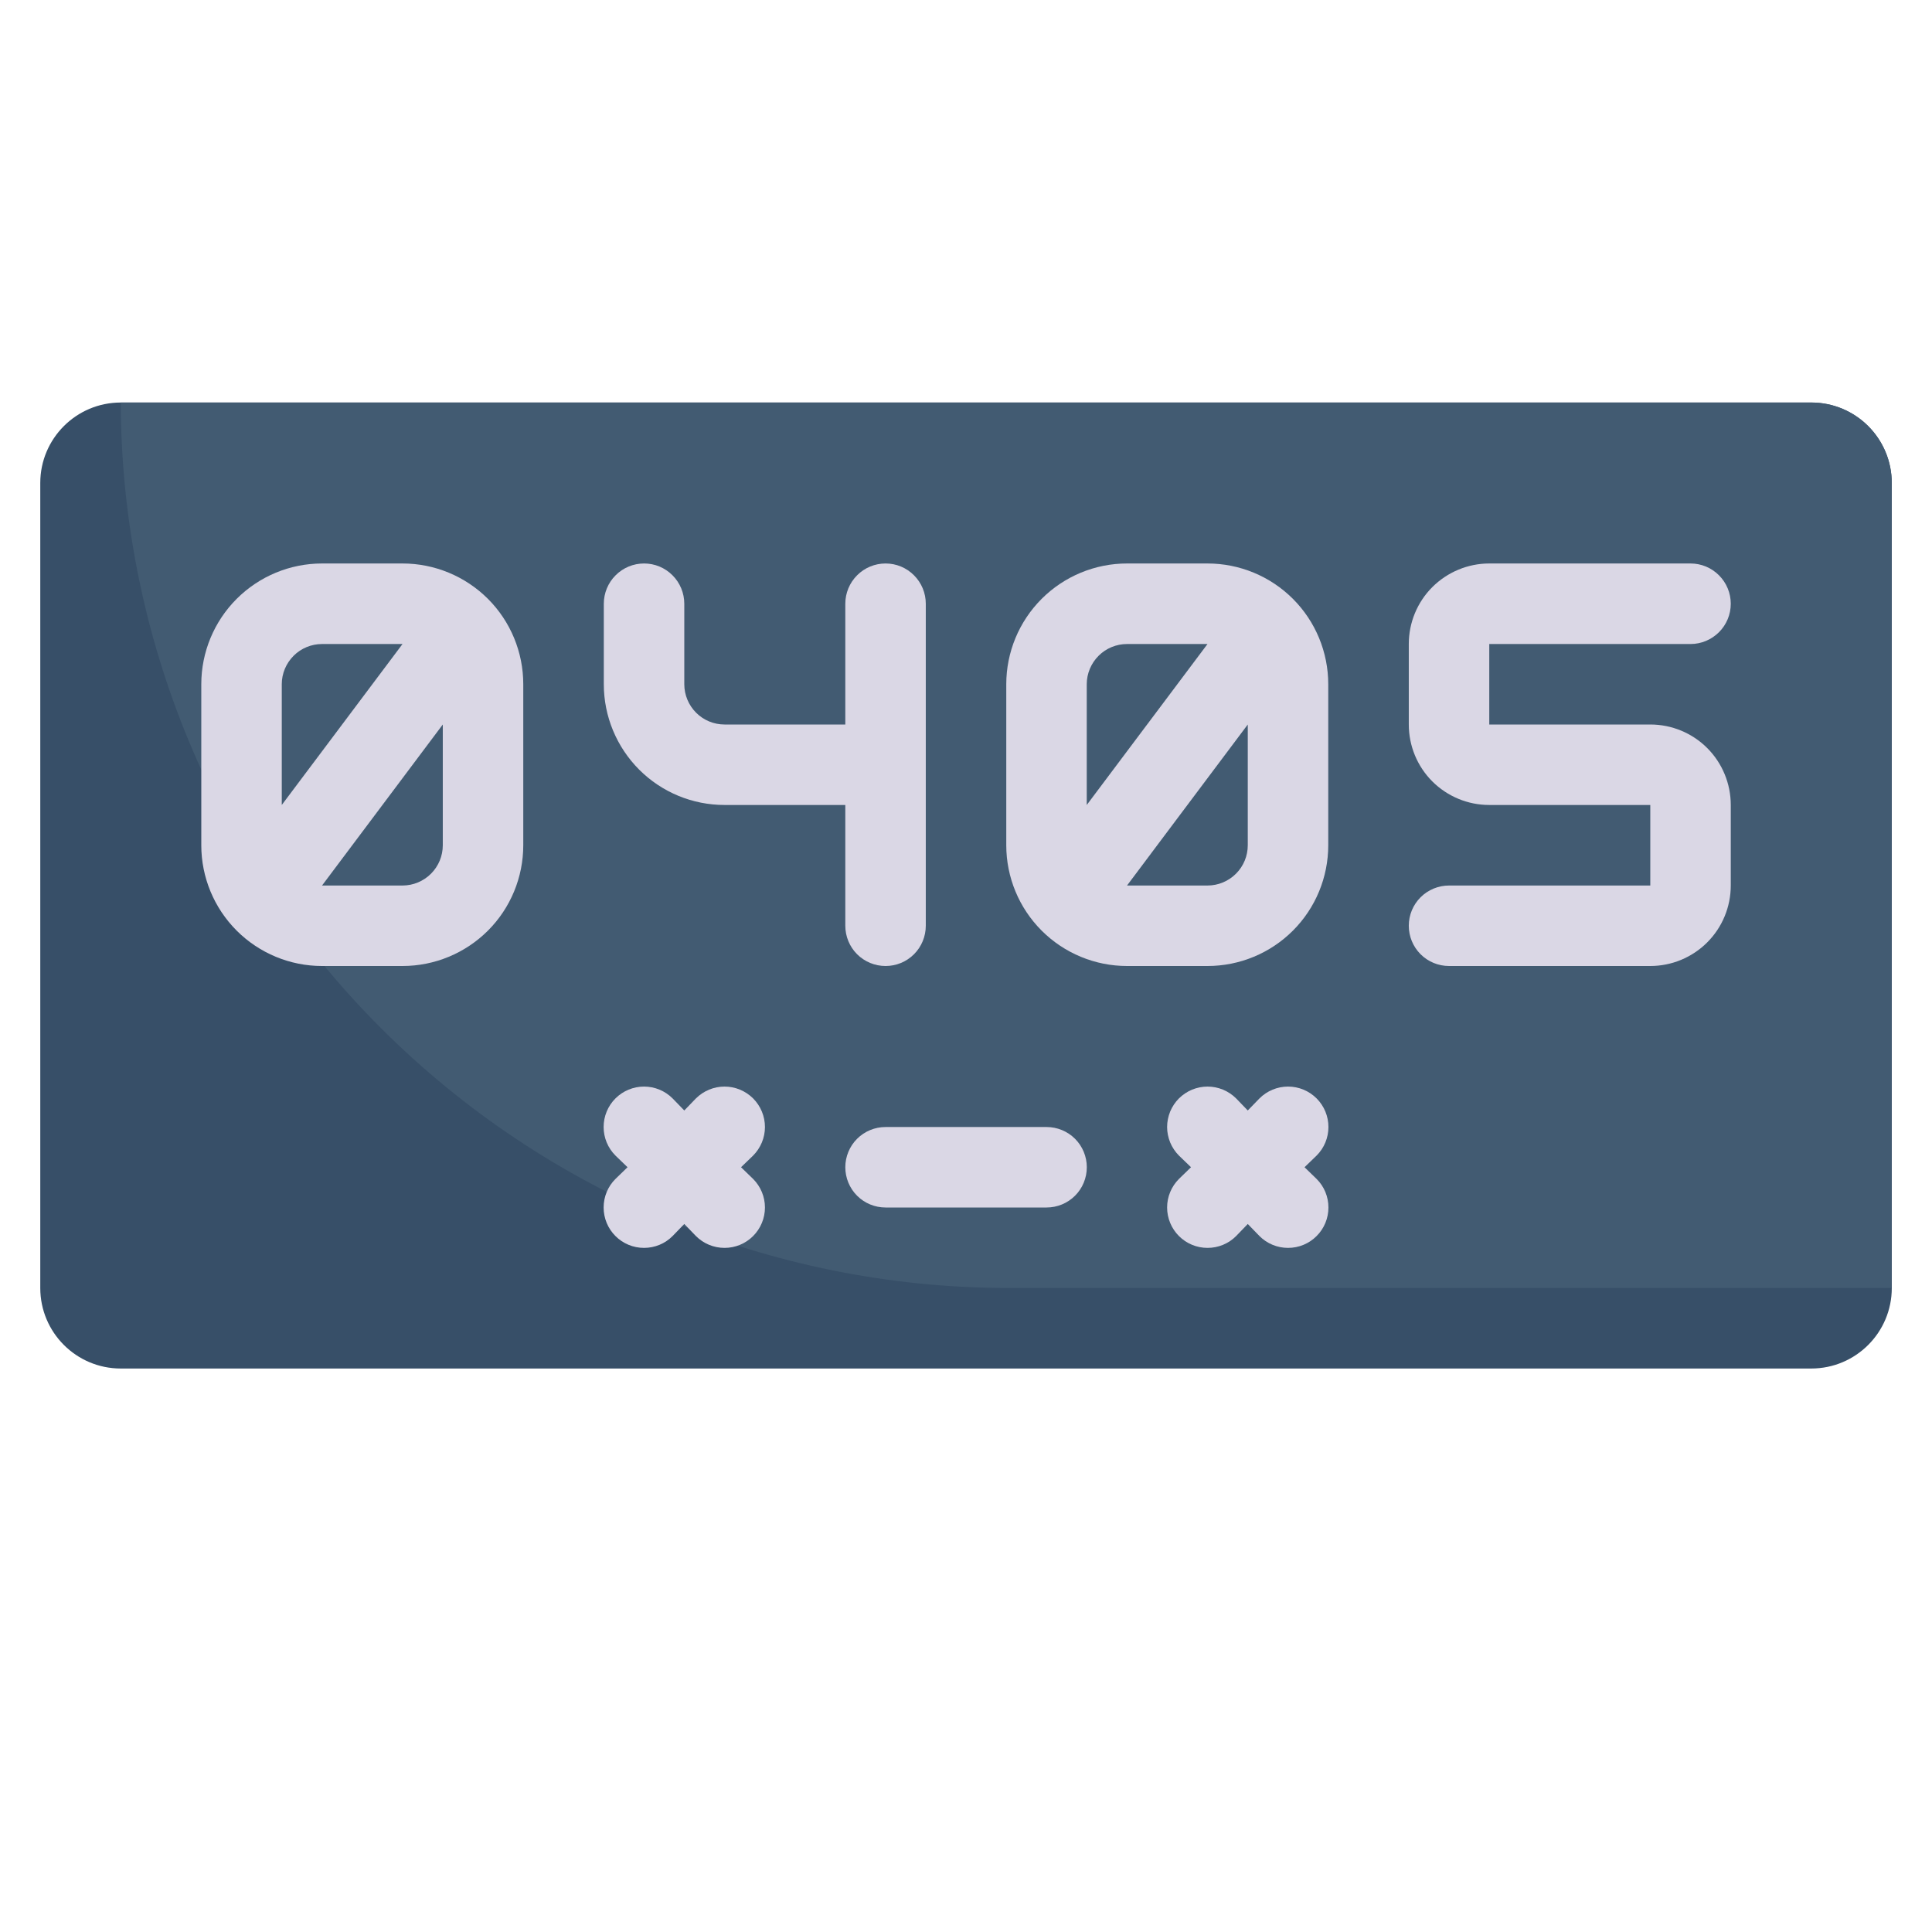
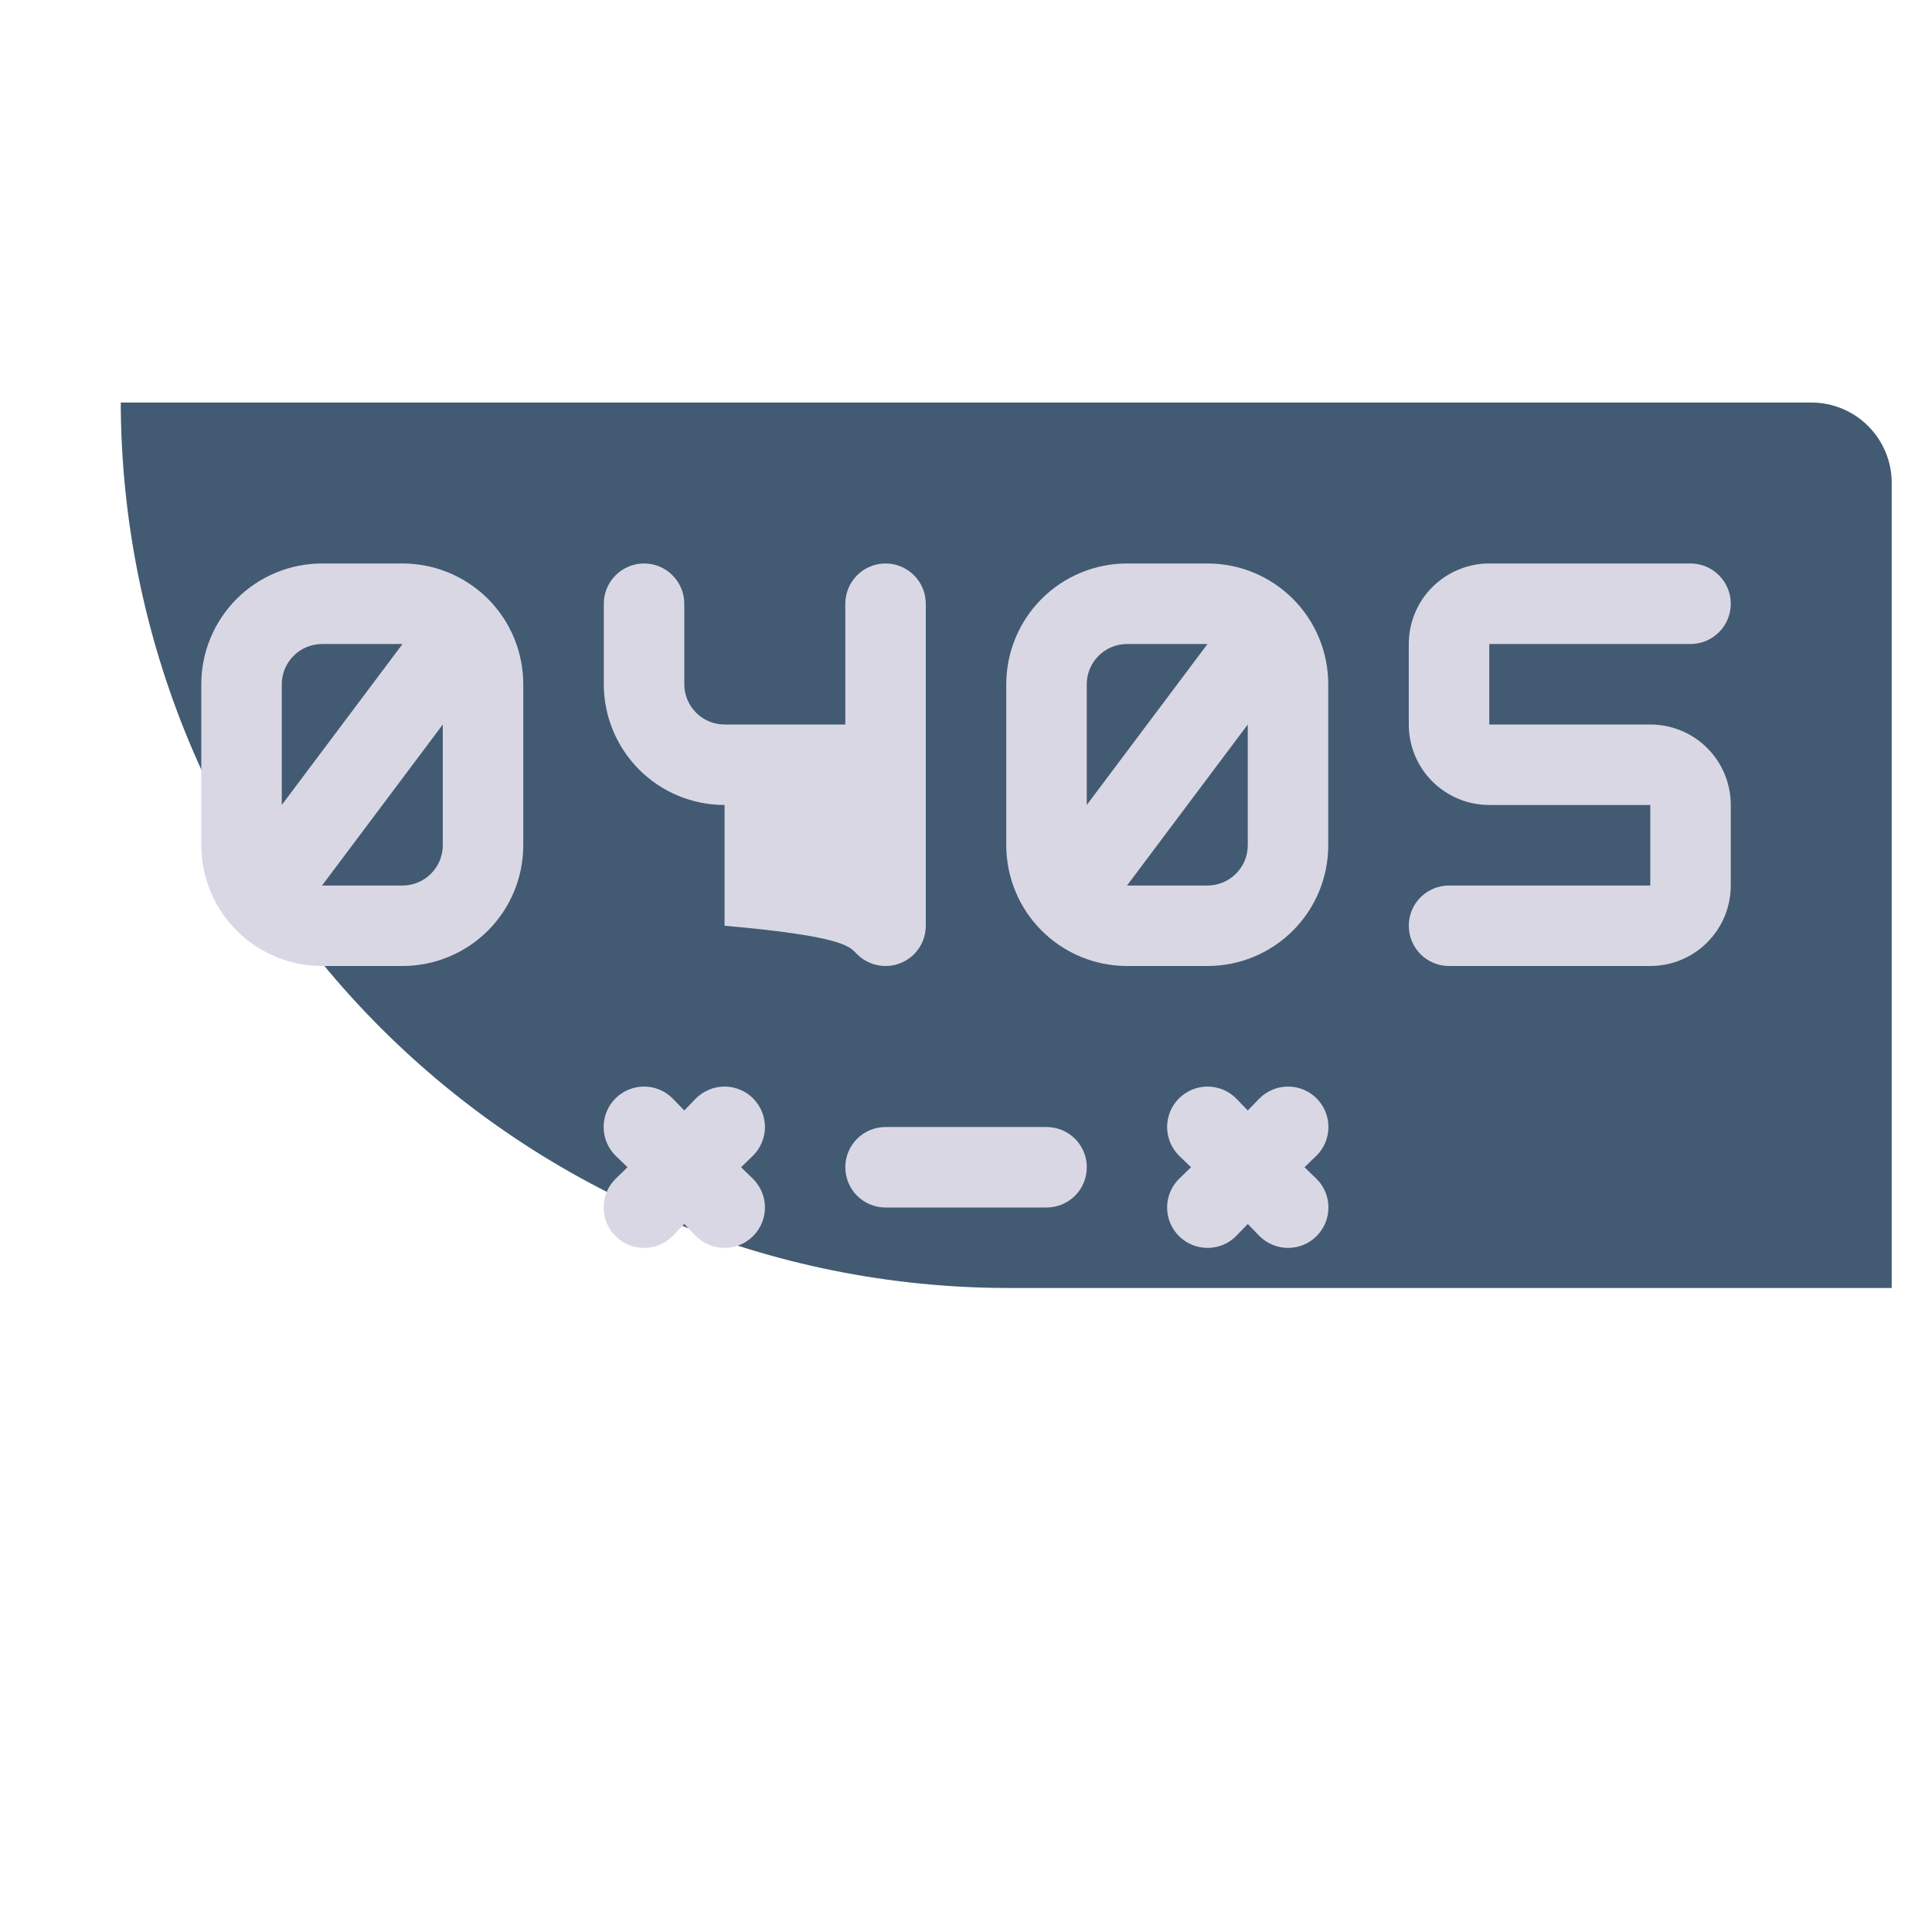
<svg xmlns="http://www.w3.org/2000/svg" width="32" height="32" viewBox="0 0 32 32" fill="none">
-   <path d="M30 6.667H2C1.264 6.667 0.667 7.264 0.667 8V21.333C0.667 22.07 1.264 22.667 2 22.667H30C30.737 22.667 31.334 22.07 31.334 21.333V8C31.334 7.264 30.737 6.667 30 6.667Z" fill="#374F68" />
  <path d="M31.333 8V21.333H16.667C12.78 21.323 9.056 19.774 6.307 17.026C3.559 14.278 2.011 10.553 2 6.667H30C30.354 6.667 30.693 6.807 30.943 7.057C31.193 7.307 31.333 7.646 31.333 8Z" fill="#425B72" />
  <path d="M6.667 9.333H5.334C4.804 9.333 4.295 9.544 3.92 9.919C3.545 10.294 3.334 10.803 3.334 11.333V14C3.334 14.53 3.545 15.039 3.92 15.414C4.295 15.789 4.804 16 5.334 16H6.667C7.198 16 7.706 15.789 8.082 15.414C8.457 15.039 8.667 14.53 8.667 14V11.333C8.667 10.803 8.457 10.294 8.082 9.919C7.706 9.544 7.198 9.333 6.667 9.333ZM5.334 10.667H6.667L4.667 13.333V11.333C4.667 11.156 4.738 10.987 4.863 10.862C4.988 10.737 5.157 10.667 5.334 10.667ZM6.667 14.667H5.334L7.334 12V14C7.334 14.177 7.264 14.346 7.139 14.471C7.014 14.596 6.844 14.667 6.667 14.667Z" fill="#DAD7E5" />
  <path d="M20 9.333H18.667C18.137 9.333 17.628 9.544 17.253 9.919C16.878 10.294 16.667 10.803 16.667 11.333V14C16.667 14.53 16.878 15.039 17.253 15.414C17.628 15.789 18.137 16 18.667 16H20C20.531 16 21.04 15.789 21.415 15.414C21.79 15.039 22 14.53 22 14V11.333C22 10.803 21.79 10.294 21.415 9.919C21.04 9.544 20.531 9.333 20 9.333ZM18.667 10.667H20L18 13.333V11.333C18 11.156 18.071 10.987 18.196 10.862C18.321 10.737 18.49 10.667 18.667 10.667ZM20 14.667H18.667L20.667 12V14C20.667 14.177 20.597 14.346 20.472 14.471C20.347 14.596 20.177 14.667 20 14.667Z" fill="#DAD7E5" />
-   <path d="M12.001 13.333H14.001V15.333C14.001 15.51 14.071 15.68 14.196 15.805C14.321 15.93 14.491 16 14.668 16C14.845 16 15.014 15.93 15.139 15.805C15.264 15.68 15.334 15.51 15.334 15.333V10C15.334 9.823 15.264 9.654 15.139 9.529C15.014 9.403 14.845 9.333 14.668 9.333C14.491 9.333 14.321 9.403 14.196 9.529C14.071 9.654 14.001 9.823 14.001 10V12H12.001C11.824 12 11.655 11.93 11.53 11.805C11.405 11.68 11.334 11.51 11.334 11.333V10C11.334 9.823 11.264 9.654 11.139 9.529C11.014 9.403 10.845 9.333 10.668 9.333C10.491 9.333 10.321 9.403 10.196 9.529C10.071 9.654 10.001 9.823 10.001 10V11.333C10.001 11.864 10.212 12.372 10.587 12.748C10.962 13.123 11.47 13.333 12.001 13.333Z" fill="#DAD7E5" />
+   <path d="M12.001 13.333V15.333C14.001 15.51 14.071 15.68 14.196 15.805C14.321 15.93 14.491 16 14.668 16C14.845 16 15.014 15.93 15.139 15.805C15.264 15.68 15.334 15.51 15.334 15.333V10C15.334 9.823 15.264 9.654 15.139 9.529C15.014 9.403 14.845 9.333 14.668 9.333C14.491 9.333 14.321 9.403 14.196 9.529C14.071 9.654 14.001 9.823 14.001 10V12H12.001C11.824 12 11.655 11.93 11.53 11.805C11.405 11.68 11.334 11.51 11.334 11.333V10C11.334 9.823 11.264 9.654 11.139 9.529C11.014 9.403 10.845 9.333 10.668 9.333C10.491 9.333 10.321 9.403 10.196 9.529C10.071 9.654 10.001 9.823 10.001 10V11.333C10.001 11.864 10.212 12.372 10.587 12.748C10.962 13.123 11.47 13.333 12.001 13.333Z" fill="#DAD7E5" />
  <path d="M27.334 12H24.667V10.667H28.001C28.177 10.667 28.347 10.596 28.472 10.471C28.597 10.346 28.667 10.177 28.667 10C28.667 9.823 28.597 9.654 28.472 9.529C28.347 9.403 28.177 9.333 28.001 9.333H24.667C24.314 9.333 23.975 9.474 23.724 9.724C23.474 9.974 23.334 10.313 23.334 10.667V12C23.334 12.354 23.474 12.693 23.724 12.943C23.975 13.193 24.314 13.333 24.667 13.333H27.334V14.667H24.001C23.824 14.667 23.654 14.737 23.529 14.862C23.404 14.987 23.334 15.156 23.334 15.333C23.334 15.51 23.404 15.68 23.529 15.805C23.654 15.93 23.824 16 24.001 16H27.334C27.688 16 28.027 15.859 28.277 15.609C28.527 15.359 28.667 15.02 28.667 14.667V13.333C28.667 12.98 28.527 12.64 28.277 12.39C28.027 12.14 27.688 12 27.334 12Z" fill="#DAD7E5" />
  <path d="M17.334 18.667H14.668C14.491 18.667 14.321 18.737 14.196 18.862C14.071 18.987 14.001 19.157 14.001 19.333C14.001 19.51 14.071 19.68 14.196 19.805C14.321 19.93 14.491 20 14.668 20H17.334C17.511 20 17.681 19.93 17.806 19.805C17.931 19.68 18.001 19.51 18.001 19.333C18.001 19.157 17.931 18.987 17.806 18.862C17.681 18.737 17.511 18.667 17.334 18.667Z" fill="#DAD7E5" />
  <path d="M11.527 18.193L11.334 18.393L11.14 18.193C11.015 18.068 10.845 17.997 10.667 17.997C10.49 17.997 10.319 18.068 10.194 18.193C10.068 18.319 9.998 18.489 9.998 18.667C9.998 18.844 10.068 19.014 10.194 19.14L10.394 19.333L10.194 19.527C10.068 19.652 9.998 19.822 9.998 20C9.998 20.177 10.068 20.348 10.194 20.473C10.319 20.599 10.49 20.669 10.667 20.669C10.845 20.669 11.015 20.599 11.14 20.473L11.334 20.273L11.527 20.473C11.653 20.599 11.823 20.669 12.001 20.669C12.178 20.669 12.348 20.599 12.474 20.473C12.599 20.348 12.67 20.177 12.67 20C12.67 19.822 12.599 19.652 12.474 19.527L12.274 19.333L12.474 19.14C12.599 19.014 12.67 18.844 12.67 18.667C12.67 18.489 12.599 18.319 12.474 18.193C12.348 18.068 12.178 17.997 12.001 17.997C11.823 17.997 11.653 18.068 11.527 18.193Z" fill="#DAD7E5" />
  <path d="M20.861 18.193L20.667 18.393L20.474 18.193C20.412 18.131 20.338 18.082 20.257 18.048C20.176 18.015 20.089 17.997 20.001 17.997C19.913 17.997 19.826 18.015 19.744 18.048C19.663 18.082 19.59 18.131 19.527 18.193C19.465 18.255 19.416 18.329 19.382 18.41C19.349 18.492 19.331 18.579 19.331 18.667C19.331 18.755 19.349 18.841 19.382 18.923C19.416 19.004 19.465 19.078 19.527 19.14L19.727 19.333L19.527 19.527C19.402 19.652 19.331 19.822 19.331 20C19.331 20.177 19.402 20.348 19.527 20.473C19.653 20.599 19.823 20.669 20.001 20.669C20.178 20.669 20.349 20.599 20.474 20.473L20.667 20.273L20.861 20.473C20.986 20.599 21.157 20.669 21.334 20.669C21.512 20.669 21.682 20.599 21.807 20.473C21.933 20.348 22.003 20.177 22.003 20C22.003 19.822 21.933 19.652 21.807 19.527L21.607 19.333L21.807 19.14C21.933 19.014 22.003 18.844 22.003 18.667C22.003 18.489 21.933 18.319 21.807 18.193C21.682 18.068 21.512 17.997 21.334 17.997C21.157 17.997 20.986 18.068 20.861 18.193Z" fill="#DAD7E5" />
</svg>